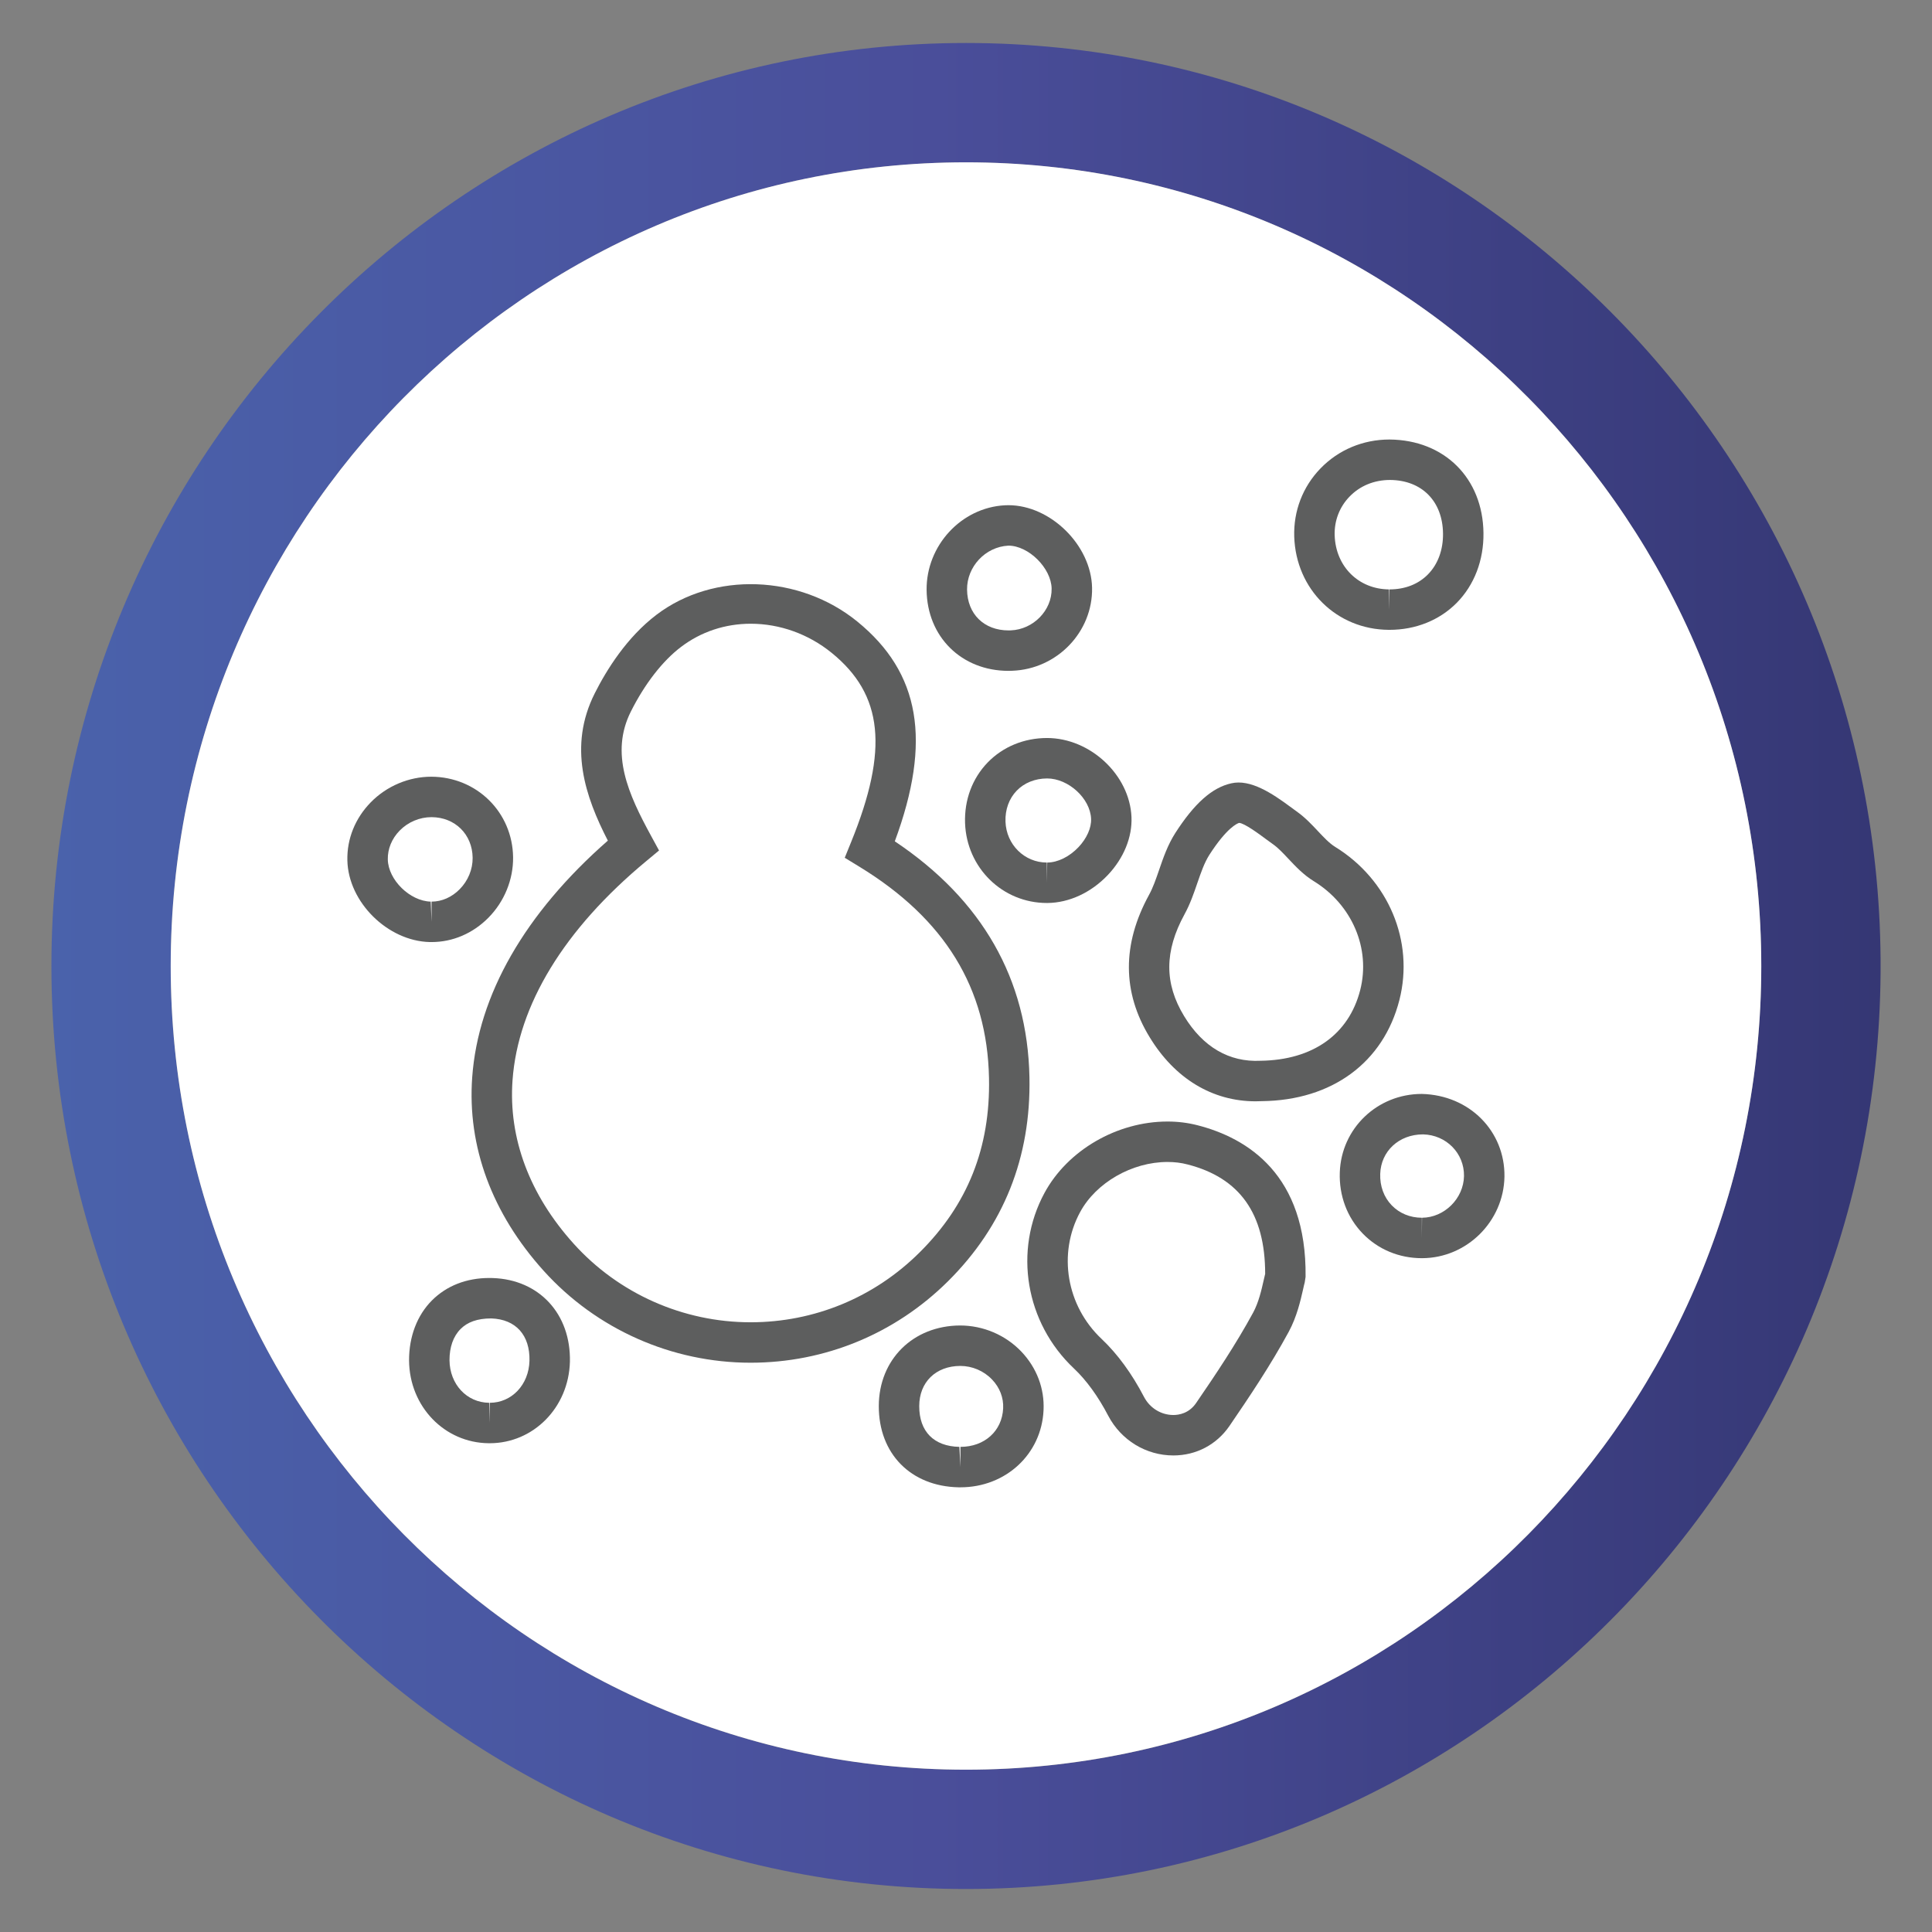
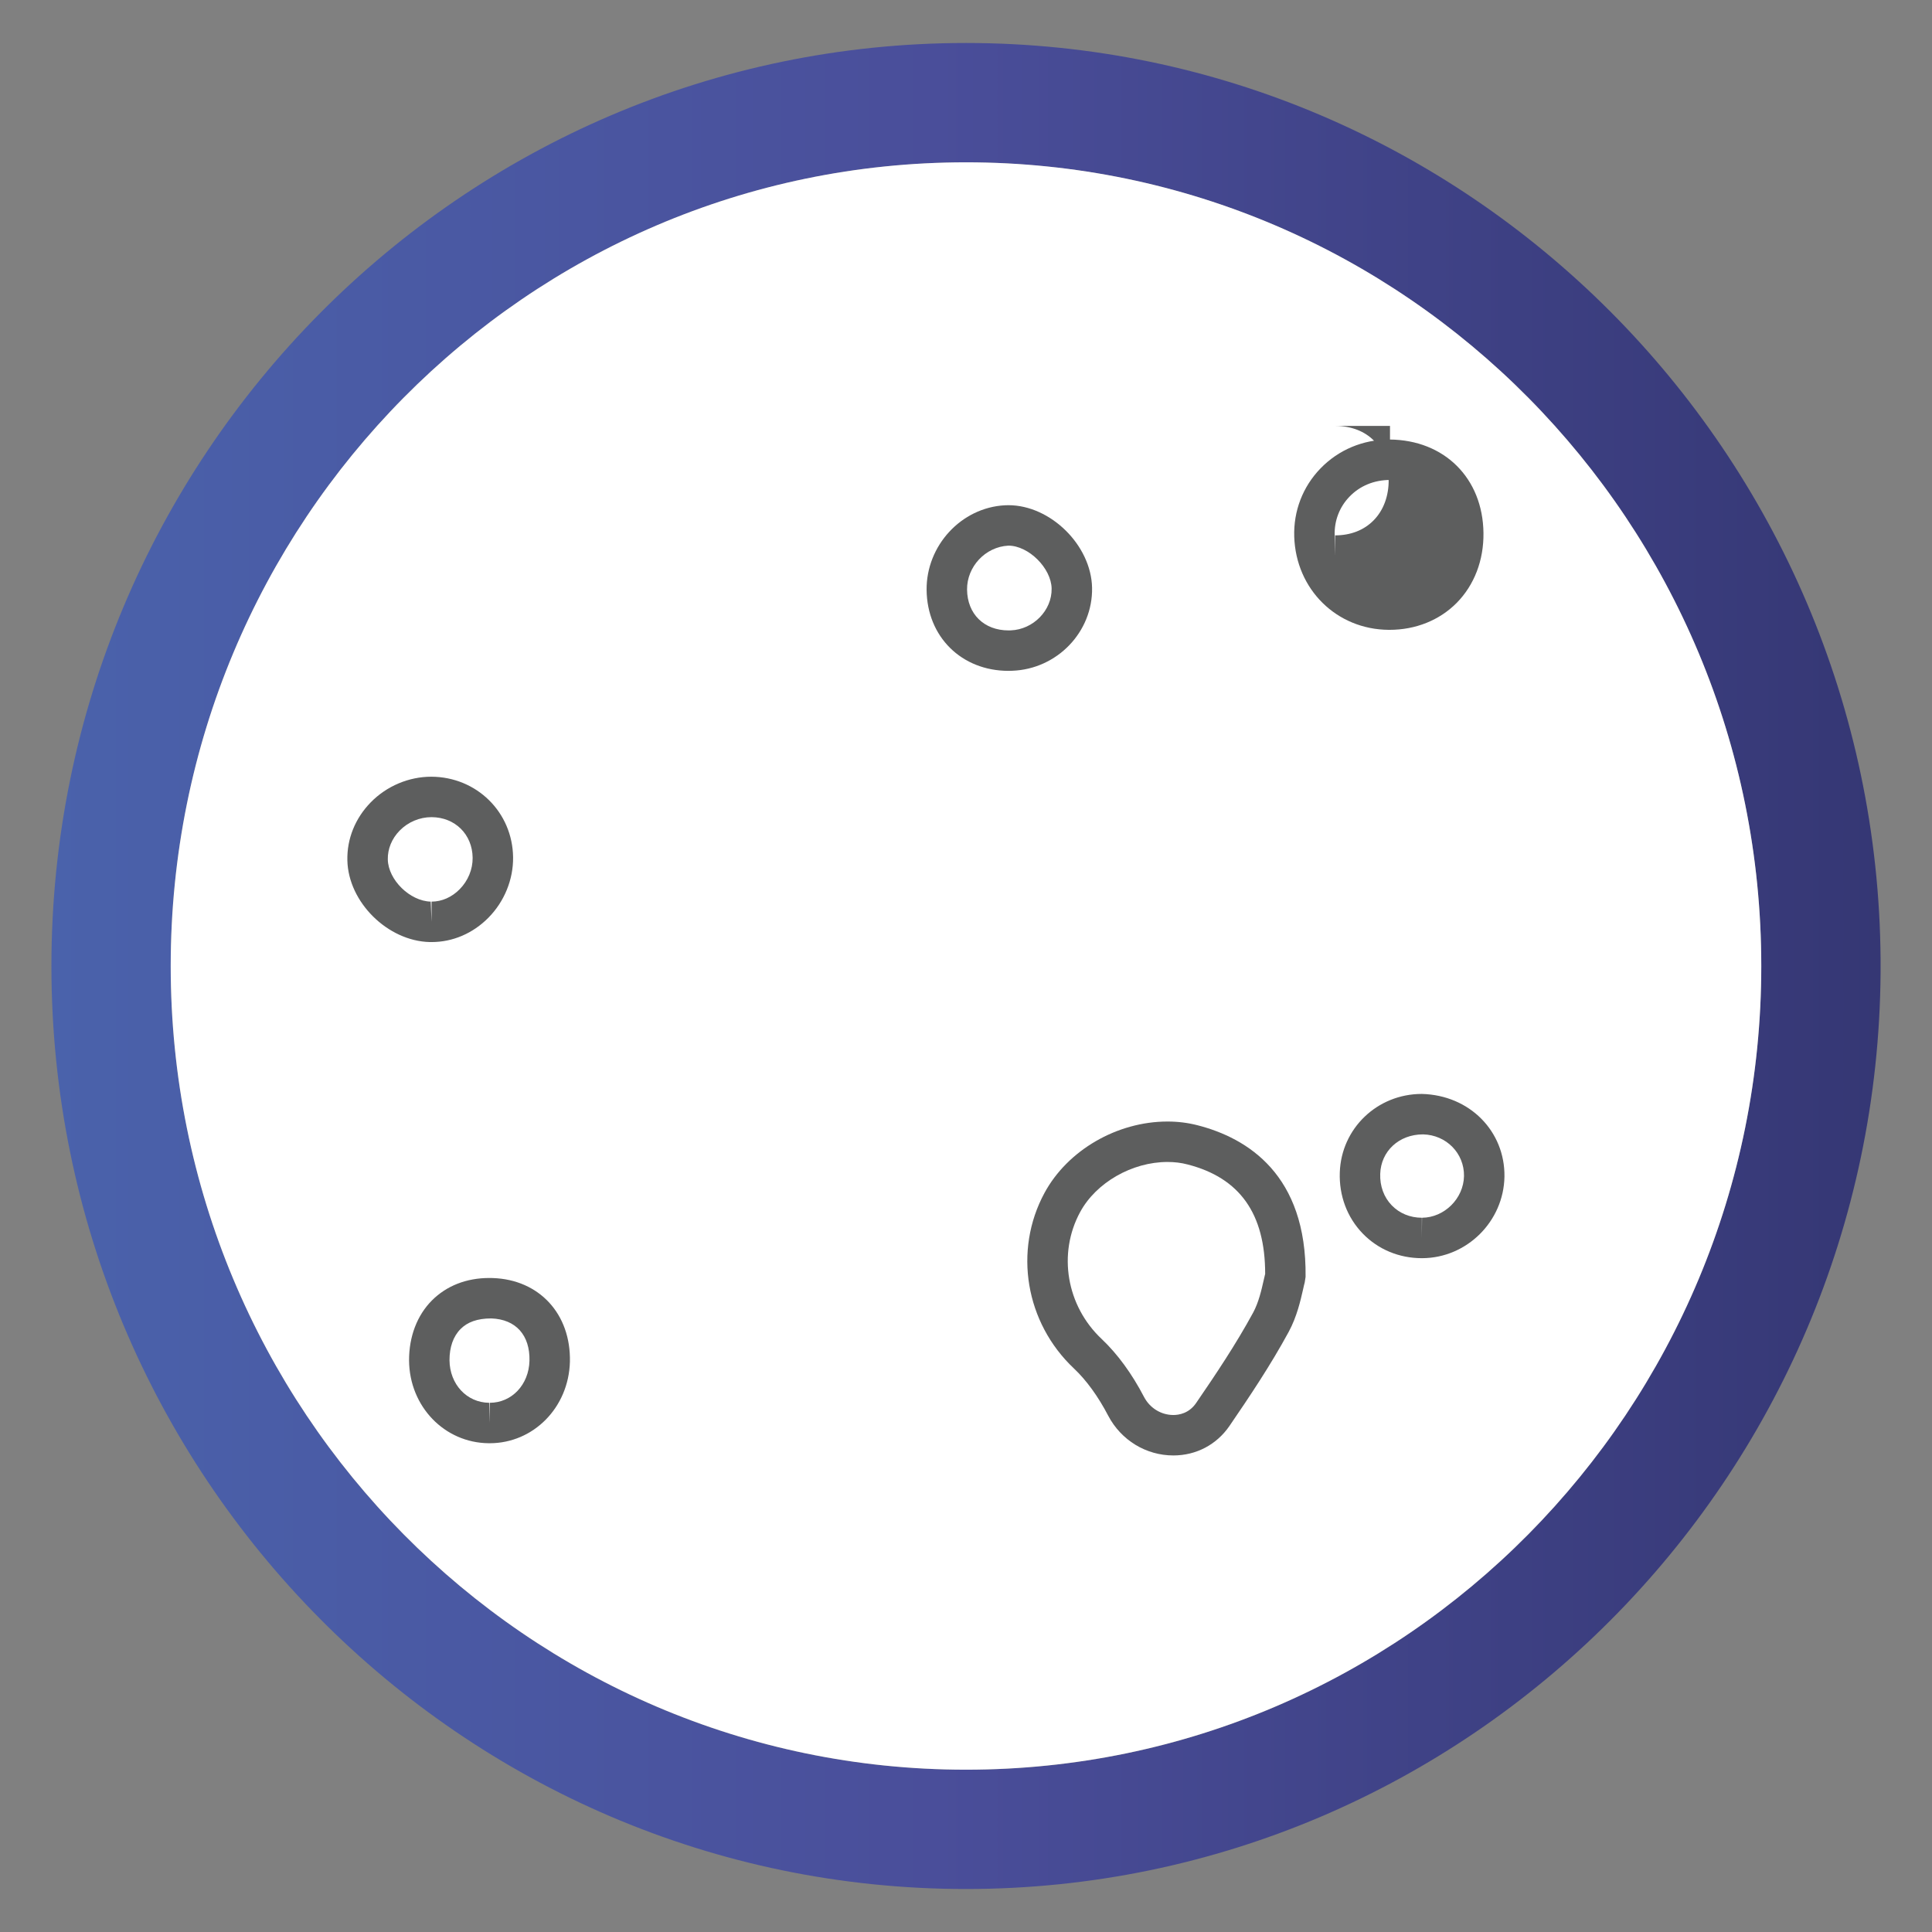
<svg xmlns="http://www.w3.org/2000/svg" xmlns:xlink="http://www.w3.org/1999/xlink" version="1.1" id="Layer_1" x="0px" y="0px" width="500px" height="500px" viewBox="0 0 500 500" enable-background="new 0 0 500 500" xml:space="preserve">
  <rect x="0" y="0" width="500" height="500" fill="#808080" stroke="none" />
  <g>
    <g>
      <defs>
        <path id="SVGID_4_" d="M44.181,250.006c0-114.86,92.131-207.985,205.813-207.985c113.67,0,205.824,93.125,205.824,207.985     c0,114.876-92.154,207.999-205.824,207.999C136.312,458.005,44.181,364.882,44.181,250.006 M13.308,250.006     c0,131.719,106.172,238.867,236.686,238.867c129.947,0,235.787-106.222,236.699-237.138v-3.447     C485.78,117.346,379.94,11.126,249.993,11.126C119.479,11.126,13.308,118.288,13.308,250.006" />
      </defs>
      <clipPath id="SVGID_2_">
        <use xlink:href="#SVGID_4_" overflow="visible" />
      </clipPath>
      <linearGradient id="SVGID_3_" gradientUnits="userSpaceOnUse" x1="-1307.161" y1="660.562" x2="-1300.181" y2="660.562" gradientTransform="matrix(67.823 0 0 -67.823 88668.953 45051.383)">
        <stop offset="0" style="stop-color:#4A62AB" />
        <stop offset="0.484" style="stop-color:#4A4E9A" />
        <stop offset="1" style="stop-color:#353774" />
      </linearGradient>
      <rect x="13.308" y="11.126" clip-path="url(#SVGID_2_)" fill="url(#SVGID_3_)" width="473.385" height="477.747" />
    </g>
    <path fill="#FFFFFF" d="M455.817,250.006c0,114.876-92.17,207.985-205.824,207.985c-113.682,0-205.813-93.109-205.813-207.985   c0-114.86,92.131-207.998,205.813-207.998C363.647,42.008,455.817,135.146,455.817,250.006" />
-     <path fill="#5D5E5E" d="M194.251,352.67c-20.4,0-39.91-8.669-53.531-23.77c-13.402-14.855-19.811-32.176-18.514-50.098   c1.539-21.328,13.654-42.439,35.105-61.246c-5.826-11.353-10.344-24.327-3.379-38.146c3.039-6.038,8.273-14.473,15.979-20.32   c14.809-11.229,37.049-10.372,51.953,1.759c16.266,13.233,19.324,30.895,9.711,56.885c22.615,15.113,34.334,35.639,34.846,61.042   c0.424,20.742-6.67,38.514-21.09,52.825C231.642,345.188,213.503,352.67,194.251,352.67 M194.3,161.421   c-6.637,0-12.879,2.07-18.057,6.009c-4.771,3.611-9.369,9.541-12.961,16.682c-5.48,10.876-0.662,21.438,5.213,32.204l2.064,3.789   l-3.313,2.753c-21.232,17.608-33.199,37.22-34.604,56.708c-1.082,14.992,4.396,29.643,15.846,42.331   c11.645,12.906,28.318,20.306,45.762,20.306c16.471,0,31.986-6.404,43.707-18.044c12.484-12.375,18.365-27.148,17.996-45.164   c-0.461-23.291-11.439-41.187-33.545-54.692l-3.789-2.315l1.676-4.13c9.719-23.904,8.26-38.077-5.041-48.886   C209.278,164.106,201.829,161.421,194.3,161.421" />
    <path fill="#5D5E5E" d="M303.669,376.669c-7.068,0-13.52-3.938-16.852-10.262c-2.596-4.988-5.67-9.227-8.887-12.252   c-12.557-11.829-15.686-30.501-7.617-45.425c5.977-11.053,18.771-18.479,31.842-18.479c2.68,0,5.295,0.327,7.777,0.967   c12.926,3.313,28.271,12.812,27.951,39.237l-0.225,1.457c-0.129,0.438-0.26,1.037-0.416,1.745   c-0.643,2.822-1.596,7.102-3.742,11.053c-4.701,8.654-10.146,16.764-15.318,24.327C314.851,373.89,309.563,376.669,303.669,376.669    M302.155,300.717c-9.191,0-18.5,5.343-22.629,12.988c-5.818,10.754-3.523,24.26,5.58,32.818   c4.115,3.897,7.816,8.953,10.984,15.032c1.508,2.861,4.416,4.646,7.578,4.646c1.404,0,4.033-0.396,5.881-3.094   c5.016-7.318,10.289-15.169,14.752-23.385c1.451-2.672,2.188-5.956,2.727-8.355c0.143-0.628,0.271-1.199,0.395-1.689   c0.008-15.578-6.568-24.86-20.094-28.321C305.692,300.922,303.956,300.717,302.155,300.717" />
-     <path fill="#5D5E5E" d="M324.935,285.017c-11.174,0-20.904-5.887-27.412-16.6c-7.102-11.624-7.154-24.026-0.156-36.824   c1.035-1.88,1.799-4.103,2.609-6.46c1.09-3.176,2.215-6.444,4.176-9.525c4.928-7.674,9.527-11.775,14.475-12.879   c4.977-1.173,10.664,2.645,15.236,6.023l1.711,1.254c2.166,1.526,3.945,3.422,5.514,5.098c1.512,1.608,2.943,3.134,4.416,4.047   c13.838,8.504,20.537,24.449,16.66,39.646c-4.129,16.19-17.432,25.975-35.586,26.18   C326.188,285.003,325.563,285.017,324.935,285.017 M320.69,212.963c-0.477,0.137-3.176,1.214-7.727,8.3   c-1.281,2.017-2.16,4.566-3.094,7.278c-0.914,2.658-1.859,5.425-3.318,8.081c-5.221,9.54-5.246,17.908-0.096,26.358   c4.865,8,11.686,11.951,19.754,11.543c13.566-0.164,22.883-6.827,25.813-18.303c2.732-10.739-2.084-22.064-11.992-28.157   c-2.672-1.635-4.744-3.842-6.576-5.792c-1.357-1.444-2.629-2.807-3.951-3.747l-1.861-1.351   C325.835,215.826,322.067,213.045,320.69,212.963" />
-     <path fill="#5D5E5E" d="M359.601,163.002h-0.205c-13.492-0.097-24.006-10.467-24.449-24.109c-0.211-6.637,2.201-12.92,6.795-17.663   c4.674-4.824,11.01-7.482,17.846-7.482c14.256,0.096,24.17,10.045,24.332,24.192c0.084,7.046-2.363,13.45-6.914,18.07   C372.548,160.522,366.366,163.002,359.601,163.002 M359.729,124.215c-4.115,0-7.789,1.525-10.467,4.306   c-2.609,2.687-3.973,6.256-3.85,10.031c0.258,8.055,6.174,13.928,14.064,13.983l0.123,5.232v-5.232   c4.006,0,7.449-1.336,9.955-3.884c2.57-2.604,3.951-6.352,3.898-10.577c-0.096-8.366-5.48-13.805-13.717-13.859H359.729z" />
+     <path fill="#5D5E5E" d="M359.601,163.002h-0.205c-13.492-0.097-24.006-10.467-24.449-24.109c-0.211-6.637,2.201-12.92,6.795-17.663   c4.674-4.824,11.01-7.482,17.846-7.482c14.256,0.096,24.17,10.045,24.332,24.192c0.084,7.046-2.363,13.45-6.914,18.07   C372.548,160.522,366.366,163.002,359.601,163.002 M359.729,124.215c-4.115,0-7.789,1.525-10.467,4.306   c-2.609,2.687-3.973,6.256-3.85,10.031l0.123,5.232v-5.232   c4.006,0,7.449-1.336,9.955-3.884c2.57-2.604,3.951-6.352,3.898-10.577c-0.096-8.366-5.48-13.805-13.717-13.859H359.729z" />
    <path fill="#5D5E5E" d="M261.026,173.619c-12.184,0-21.104-8.817-21.221-20.961c-0.102-11.461,8.975-21.288,20.225-21.888   l0.939-0.026c10.93,0,21.453,10.398,21.658,21.383c0.209,11.407-9.057,21.043-20.654,21.465L261.026,173.619z M260.97,141.21   c-6.023,0.313-10.746,5.505-10.697,11.352c0.061,6.338,4.381,10.589,10.754,10.589l0.551-0.013   c5.84-0.218,10.684-5.178,10.582-10.821C272.063,147.029,266.202,141.21,260.97,141.21" />
    <path fill="#5D5E5E" d="M367.974,325.617c-5.9,0-11.338-2.276-15.316-6.392c-4.029-4.171-6.127-9.786-5.922-15.795   c0.381-11.394,9.697-20.321,21.219-20.321c12.416,0.301,21.561,9.704,21.396,21.412c-0.197,11.584-9.738,21.042-21.266,21.096   H367.974z M368.288,293.576c-6.275,0-10.902,4.39-11.088,10.208c-0.113,3.163,0.947,6.064,2.986,8.163   c1.99,2.059,4.756,3.204,7.787,3.204v5.233l0.055-5.233c5.787-0.042,10.754-4.976,10.855-10.794   c0.082-5.887-4.566-10.631-10.588-10.781H368.288z" />
-     <path fill="#5D5E5E" d="M270.925,233.692c-11.467,0-20.762-9.089-21.17-20.7c-0.197-5.983,1.873-11.53,5.826-15.633   c3.951-4.087,9.41-6.352,15.373-6.364c11.209,0,21.404,9.554,21.873,20.442c0.23,5.206-2.002,10.671-6.125,15.019   c-4.322,4.552-10.004,7.184-15.598,7.236H270.925z M270.989,201.461c-3.123,0.014-5.908,1.132-7.879,3.176   c-1.969,2.043-2.998,4.879-2.891,7.999c0.207,5.942,4.908,10.591,10.705,10.591v5.232l0.096-5.232   c2.734-0.016,5.752-1.513,8.09-3.98c2.146-2.263,3.365-5.003,3.264-7.347C282.149,206.627,276.515,201.461,270.989,201.461" />
    <path fill="#5D5E5E" d="M111.69,243.805h-0.477c-10.916-0.271-21.078-10.343-21.314-21.138c-0.131-5.56,2.016-10.89,6.045-15.019   c4.121-4.211,9.838-6.637,15.686-6.637c11.768,0.054,21.014,9.213,21.158,20.851c0.068,5.752-2.256,11.462-6.377,15.633   C122.388,241.57,117.163,243.805,111.69,243.805 M111.69,211.477c-3.107,0-6.098,1.27-8.266,3.49   c-2.037,2.085-3.119,4.743-3.059,7.468c0.115,5.274,5.715,10.769,11.105,10.903l0.219,5.234v-5.234c2.65,0,5.232-1.131,7.271-3.202   c2.174-2.194,3.393-5.166,3.359-8.149C122.245,215.936,117.776,211.506,111.69,211.477" />
    <path fill="#5D5E5E" d="M126.731,373.507h-0.254c-11.455-0.108-20.518-9.512-20.613-21.41c-0.025-6.159,2.072-11.679,5.908-15.536   c3.797-3.802,8.934-5.82,14.877-5.82l0.865,0.016c12.047,0.394,20.256,9.308,19.979,21.668   C147.179,364.254,138.062,373.507,126.731,373.507 M127.11,341.208c-3.584,0-6.145,0.955-7.916,2.74   c-1.889,1.896-2.875,4.688-2.863,8.081c0.057,6.215,4.463,10.958,10.254,11.012l0.146,5.234v-5.234   c5.709,0,10.131-4.674,10.295-10.861c0.156-6.65-3.537-10.753-9.867-10.972H127.11z" />
-     <path fill="#5D5E5E" d="M248.562,384.915h-0.484c-12.373-0.259-20.674-8.707-20.646-21.027   c0.021-12.035,8.859-20.798,21.029-20.853c6.01,0,11.775,2.466,15.877,6.773c3.973,4.185,6.01,9.567,5.73,15.169   C269.544,376.329,260.29,384.915,248.562,384.915 M248.515,353.501c-6.344,0.026-10.617,4.211-10.617,10.398   c-0.014,6.568,3.775,10.412,10.385,10.549l0.279,5.233v-5.233c6.236,0,10.779-4.102,11.055-9.963   c0.135-2.739-0.879-5.385-2.863-7.455C254.618,354.782,251.614,353.501,248.515,353.501" />
  </g>
</svg>